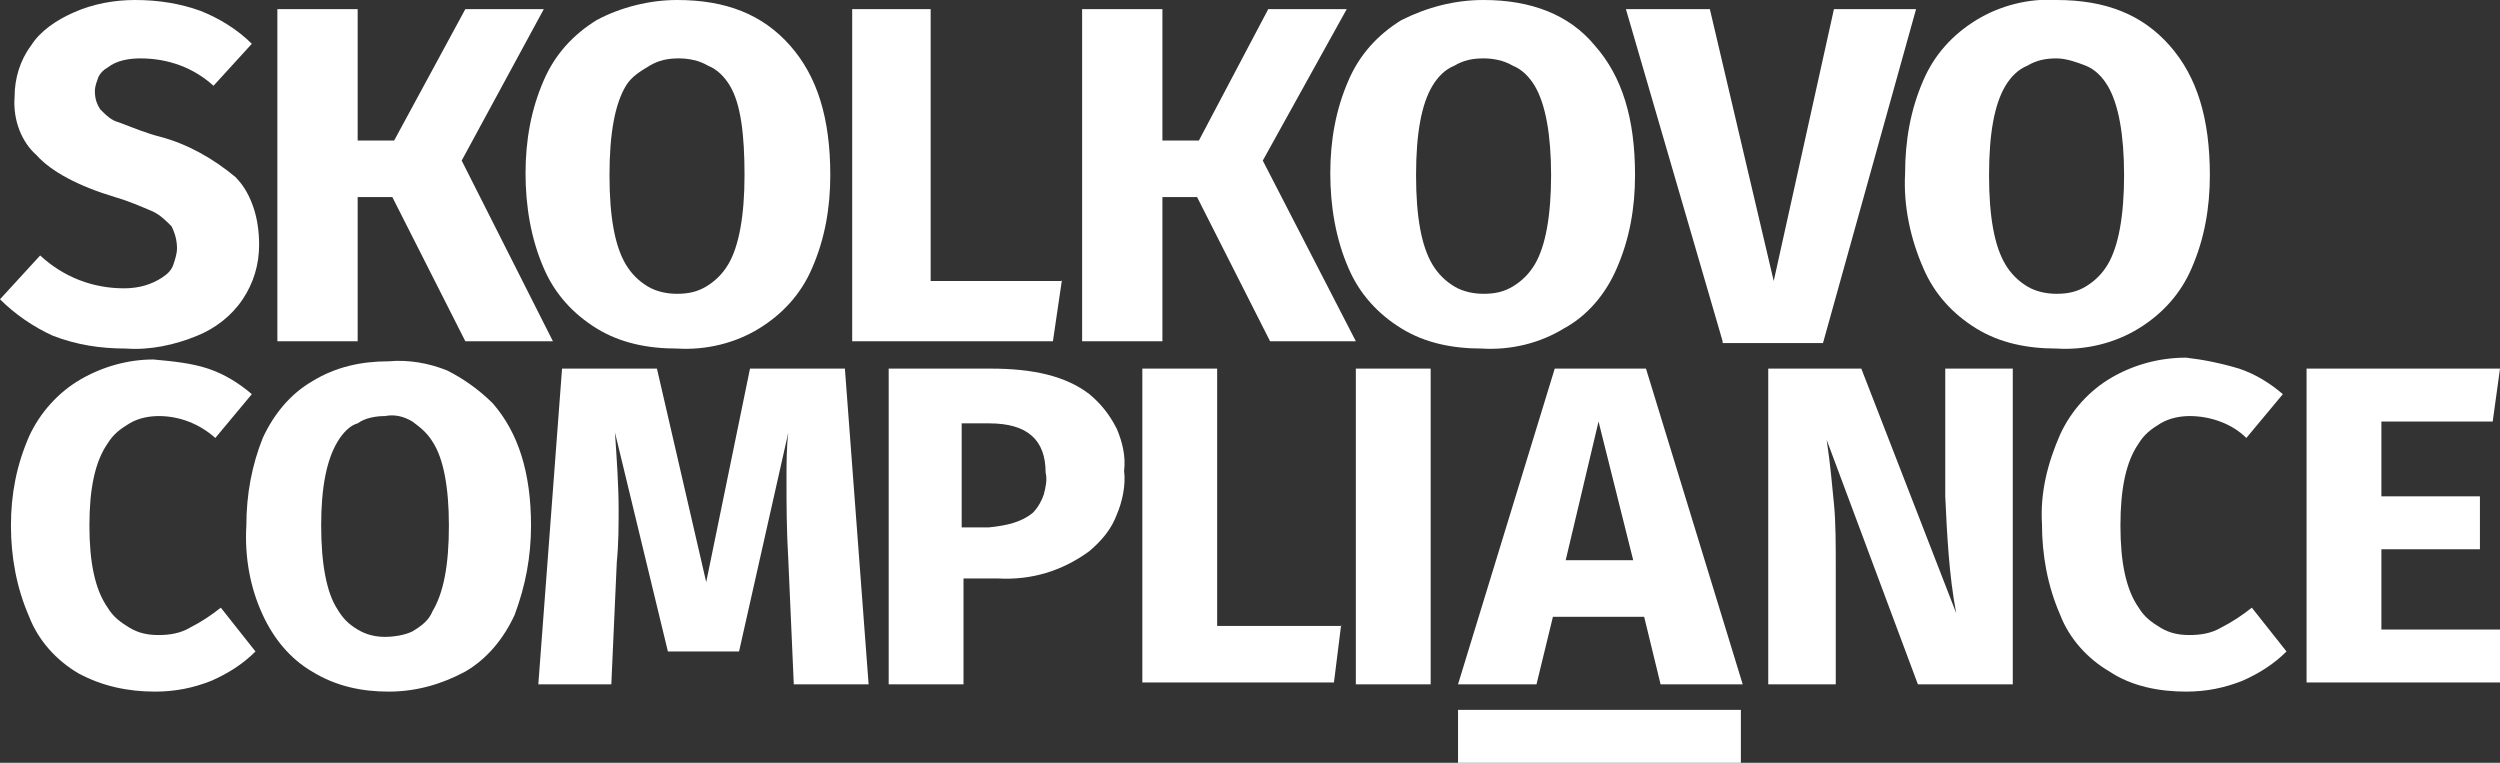
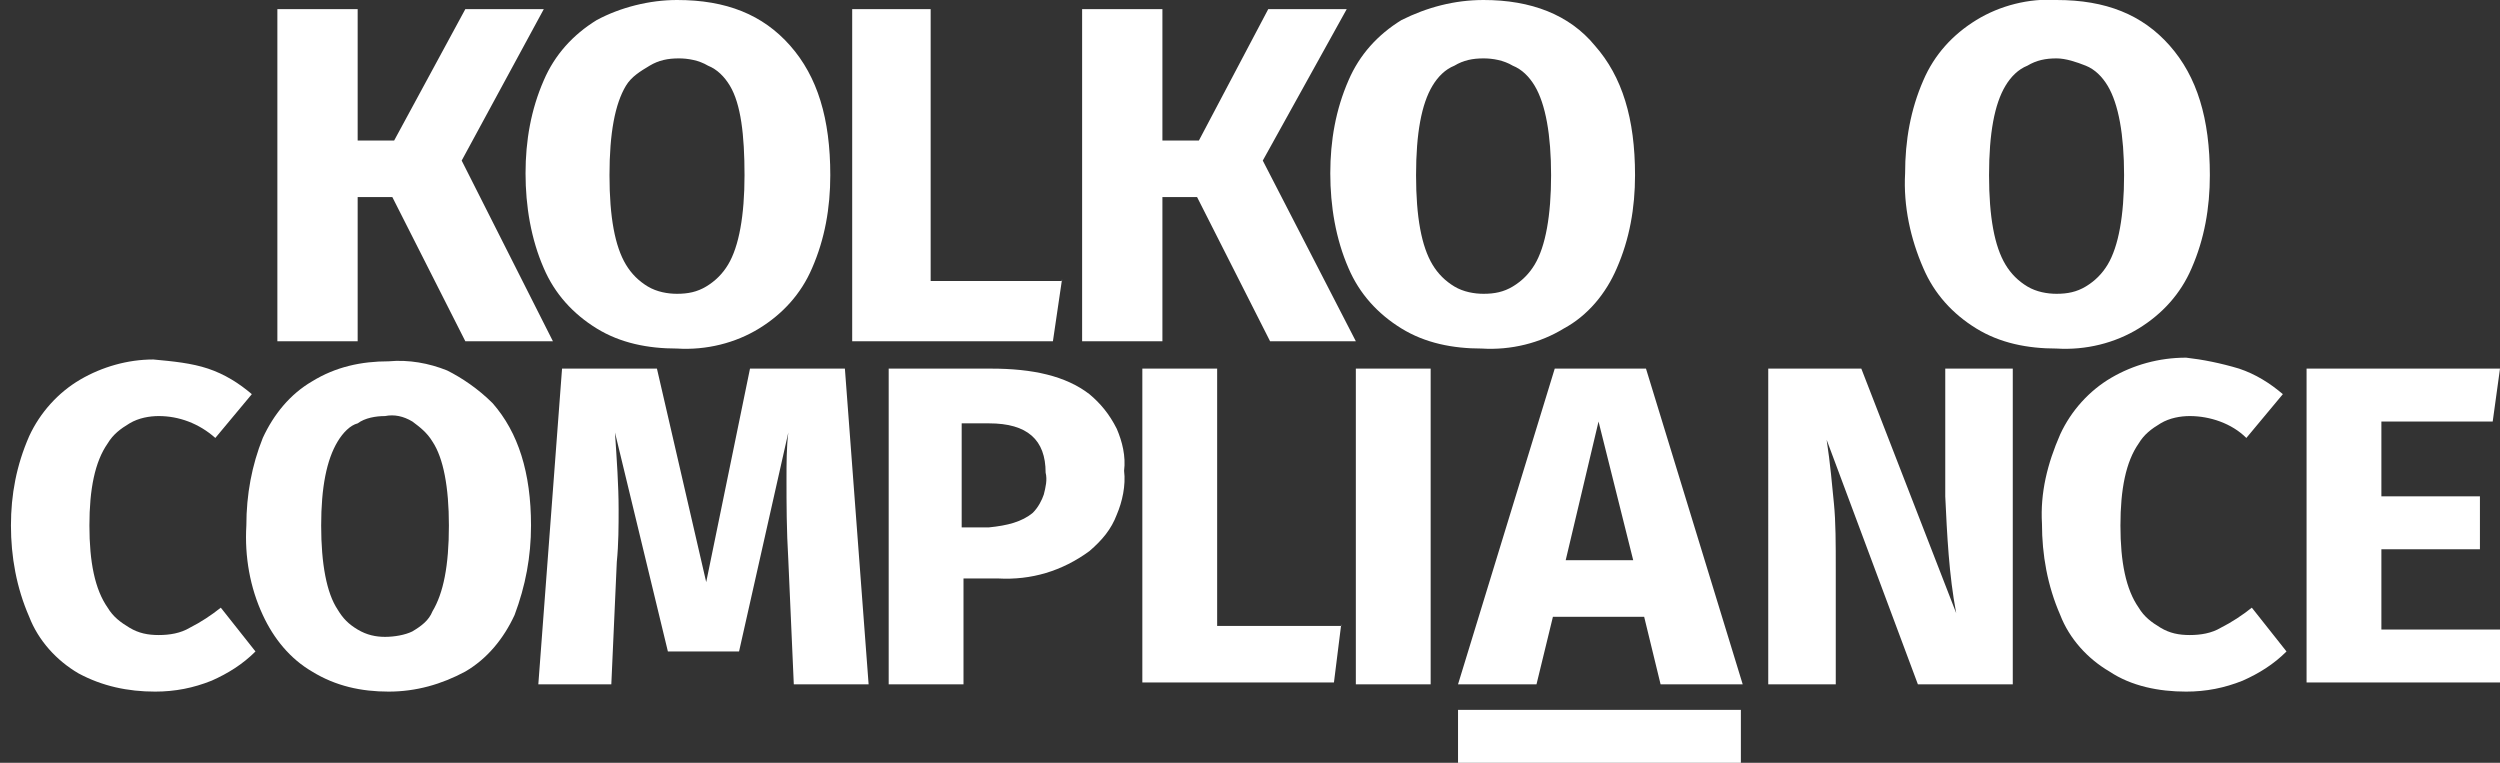
<svg xmlns="http://www.w3.org/2000/svg" id="Layer_1" x="0px" y="0px" viewBox="0 0 137 41.8" style="enable-background:new 0 0 137 41.8;" xml:space="preserve">
  <rect x="0" y="0" width="137" height="41.8" fill="#333333" stroke="none" />
  <style type="text/css"> .st0{fill:#FFFFFF;} </style>
  <g>
    <g>
      <path class="st0" d="M79.9,38.9h15.5v2.9H79.9L79.9,38.9z" />
-       <path class="st0" d="M11,0.6c1,0.4,2,1,2.8,1.8l-2.1,2.3c-1.1-1-2.5-1.5-4-1.5c-0.6,0-1.3,0.1-1.8,0.5C5.7,3.8,5.5,4,5.4,4.2 C5.3,4.5,5.2,4.7,5.2,5c0,0.4,0.1,0.7,0.3,1c0.3,0.3,0.6,0.6,1,0.7C7.3,7,8,7.3,8.8,7.5c1.5,0.4,2.9,1.2,4.1,2.2 c0.5,0.5,0.8,1.1,1,1.7c0.2,0.6,0.3,1.3,0.3,2c0,1.1-0.3,2.1-0.9,3c-0.6,0.9-1.5,1.6-2.5,2c-1.2,0.5-2.6,0.8-3.9,0.7 c-1.4,0-2.7-0.2-4-0.7c-1.1-0.5-2.1-1.2-2.9-2l2.2-2.4c1.3,1.2,2.9,1.8,4.6,1.8c0.8,0,1.5-0.2,2.1-0.6c0.3-0.2,0.5-0.4,0.6-0.7 s0.2-0.6,0.2-0.9c0-0.4-0.1-0.8-0.3-1.2c-0.3-0.3-0.6-0.6-1-0.8c-0.7-0.3-1.4-0.6-2.1-0.8c-2-0.6-3.5-1.4-4.3-2.3 C1.2,7.8,0.7,6.6,0.8,5.3c0-1,0.3-2,0.9-2.8C2.2,1.7,3.1,1.1,4,0.7C5.1,0.2,6.3,0,7.4,0C8.7,0,9.9,0.2,11,0.6L11,0.6z" />
      <path class="st0" d="M30.3,18.7h-4.8l-4-7.9h-1.9v7.9h-4.4V0.5h4.4v7.2h2l3.9-7.2h4.3l-4.5,8.3L30.3,18.7z" />
      <path class="st0" d="M43.3,2.5c1.5,1.7,2.2,4,2.2,7.1c0,1.8-0.3,3.5-1,5.1c-0.6,1.4-1.6,2.5-2.9,3.3c-1.3,0.8-2.9,1.2-4.5,1.1 c-1.6,0-3.1-0.3-4.4-1.1c-1.3-0.8-2.3-1.9-2.9-3.3c-0.7-1.6-1-3.4-1-5.2c0-1.8,0.3-3.5,1-5.1c0.6-1.4,1.6-2.5,2.9-3.3 C34,0.4,35.6,0,37.1,0C39.8,0,41.8,0.8,43.3,2.5z M34.3,4.7c-0.6,1-0.9,2.6-0.9,4.9s0.3,3.9,0.9,4.9c0.3,0.5,0.7,0.9,1.2,1.2 c0.5,0.3,1.1,0.4,1.6,0.4c0.6,0,1.1-0.1,1.6-0.4c0.5-0.3,0.9-0.7,1.2-1.2c0.6-1,0.9-2.7,0.9-4.9S40.6,5.7,40,4.7 c-0.3-0.5-0.7-0.9-1.2-1.1c-0.5-0.3-1.1-0.4-1.6-0.4c-0.6,0-1.1,0.1-1.6,0.4S34.6,4.2,34.3,4.7L34.3,4.7z" />
      <path class="st0" d="M58.2,15.3l-0.5,3.4H46.7V0.5H51v14.9H58.2z" />
      <path class="st0" d="M74.3,18.7h-4.7l-4-7.9h-1.9v7.9h-4.4V0.5h4.4v7.2h2l3.8-7.2h4.3l-4.6,8.3L74.3,18.7z" />
      <path class="st0" d="M87.4,2.5c1.5,1.7,2.2,4,2.2,7.1c0,1.8-0.3,3.5-1,5.1C88,16.1,87,17.3,85.7,18c-1.3,0.8-2.9,1.2-4.5,1.1 c-1.6,0-3.1-0.3-4.4-1.1c-1.3-0.8-2.3-1.9-2.9-3.3c-0.7-1.6-1-3.4-1-5.2c0-1.8,0.3-3.5,1-5.1c0.6-1.4,1.6-2.5,2.9-3.3 C78.2,0.4,79.7,0,81.3,0C83.9,0,86,0.8,87.4,2.5z M78.5,4.7c-0.6,1-0.9,2.6-0.9,4.9s0.3,3.9,0.9,4.9c0.3,0.5,0.7,0.9,1.2,1.2 c0.5,0.3,1.1,0.4,1.6,0.4c0.6,0,1.1-0.1,1.6-0.4c0.5-0.3,0.9-0.7,1.2-1.2c0.6-1,0.9-2.7,0.9-4.9s-0.3-3.9-0.9-4.9 c-0.3-0.5-0.7-0.9-1.2-1.1c-0.5-0.3-1.1-0.4-1.6-0.4c-0.6,0-1.1,0.1-1.6,0.4C79.2,3.8,78.8,4.2,78.5,4.7L78.5,4.7z" />
-       <path class="st0" d="M94.4,18.7L89.1,0.5h4.6l3.5,14.9l3.3-14.9h4.5l-5.1,18.3H94.4z" />
      <path class="st0" d="M118.9,2.5c1.5,1.7,2.2,4,2.2,7.1c0,1.8-0.3,3.5-1,5.1c-0.6,1.4-1.6,2.5-2.9,3.3c-1.3,0.8-2.9,1.2-4.5,1.1 c-1.6,0-3.1-0.3-4.4-1.1c-1.3-0.8-2.3-1.9-2.9-3.3c-0.7-1.6-1.1-3.4-1-5.2c0-1.8,0.3-3.5,1-5.1c0.6-1.4,1.6-2.5,2.9-3.3 c1.3-0.8,2.9-1.2,4.4-1.1C115.4,0,117.4,0.8,118.9,2.5z M109.9,4.7c-0.6,1-0.9,2.6-0.9,4.9s0.3,3.9,0.9,4.9 c0.3,0.5,0.7,0.9,1.2,1.2c0.5,0.3,1.1,0.4,1.6,0.4c0.6,0,1.1-0.1,1.6-0.4c0.5-0.3,0.9-0.7,1.2-1.2c0.6-1,0.9-2.7,0.9-4.9 s-0.3-3.9-0.9-4.9c-0.3-0.5-0.7-0.9-1.2-1.1s-1.1-0.4-1.6-0.4c-0.6,0-1.1,0.1-1.6,0.4C110.6,3.8,110.2,4.2,109.9,4.7L109.9,4.7z" />
      <path class="st0" d="M11.4,20.2c0.9,0.3,1.7,0.8,2.4,1.4l-2,2.4c-0.9-0.8-2-1.2-3.1-1.2c-0.5,0-1.1,0.1-1.6,0.4 c-0.5,0.3-0.9,0.6-1.2,1.1c-0.7,1-1,2.5-1,4.5c0,2,0.3,3.5,1,4.5c0.3,0.5,0.7,0.8,1.2,1.1c0.5,0.3,1,0.4,1.6,0.4 c0.6,0,1.2-0.1,1.7-0.4c0.6-0.3,1.2-0.7,1.7-1.1l1.9,2.4c-0.7,0.7-1.5,1.2-2.4,1.6c-1,0.4-2,0.6-3.1,0.6c-1.5,0-2.9-0.3-4.2-1 c-1.2-0.7-2.2-1.8-2.7-3.1c-0.7-1.6-1-3.3-1-5c0-1.7,0.3-3.3,1-4.9c0.6-1.3,1.6-2.4,2.8-3.1c1.2-0.7,2.6-1.1,4-1.1 C9.5,19.8,10.5,19.9,11.4,20.2L11.4,20.2z" />
      <path class="st0" d="M27,22.1c1.4,1.6,2.1,3.8,2.1,6.7c0,1.7-0.3,3.3-0.9,4.9c-0.6,1.3-1.5,2.4-2.7,3.1c-1.3,0.7-2.7,1.1-4.2,1.1 c-1.5,0-2.9-0.3-4.2-1.1c-1.2-0.7-2.1-1.8-2.7-3.1c-0.7-1.5-1-3.2-0.9-4.9c0-1.7,0.3-3.3,0.9-4.8c0.6-1.3,1.5-2.4,2.7-3.1 c1.3-0.8,2.7-1.1,4.2-1.1c1.1-0.1,2.2,0.1,3.2,0.5C25.3,20.7,26.2,21.3,27,22.1L27,22.1z M18.5,24.2c-0.6,1-0.9,2.5-0.9,4.6 c0,2.1,0.3,3.7,0.9,4.6c0.3,0.5,0.6,0.8,1.1,1.1c0.5,0.3,1,0.4,1.5,0.4c0.5,0,1.1-0.1,1.5-0.3c0.5-0.3,0.9-0.6,1.1-1.1 c0.6-1,0.9-2.5,0.9-4.7c0-2.1-0.3-3.7-0.9-4.6c-0.3-0.5-0.7-0.8-1.1-1.1c-0.5-0.3-1-0.4-1.5-0.3c-0.5,0-1.1,0.1-1.5,0.4 C19.2,23.3,18.8,23.7,18.5,24.2L18.5,24.2z" />
      <path class="st0" d="M43.5,37.5l-0.3-6.8c-0.1-1.7-0.1-3.1-0.1-4.4c0-0.9,0-1.8,0.1-2.6l-2.7,12h-3.9l-2.9-12 c0.1,1.5,0.2,2.9,0.2,4.2c0,0.9,0,1.9-0.1,2.9l-0.3,6.7h-4l1.3-17.3H36l2.7,11.7l2.4-11.7h5.2l1.3,17.3H43.5z" />
      <path class="st0" d="M59.7,21.6c0.6,0.5,1.1,1.1,1.5,1.9c0.3,0.7,0.5,1.5,0.4,2.3c0.1,0.8-0.1,1.7-0.4,2.4c-0.3,0.8-0.8,1.4-1.5,2 c-1.5,1.1-3.2,1.6-5,1.5h-1.9v5.8h-4.1V20.2h5.6C56.6,20.2,58.4,20.6,59.7,21.6z M56.6,28.1c0.3-0.3,0.5-0.7,0.6-1 c0.1-0.4,0.2-0.8,0.1-1.2c0-1.8-1-2.7-3.1-2.7h-1.5v5.7h1.5C55.2,28.8,56,28.6,56.6,28.1z" />
      <path class="st0" d="M73.5,34.2l-0.4,3.2H62.6V20.2h4.1v14.1H73.5z" />
      <path class="st0" d="M74.3,37.5V20.2h4.1v17.3H74.3z" />
      <path class="st0" d="M85.1,33.8l-0.9,3.7h-4.3l5.3-17.3h5l5.3,17.3H91l-0.9-3.7H85.1z M87.6,23.1l-1.8,7.6h3.7L87.6,23.1z" />
      <path class="st0" d="M105.1,37.5l-5-13.4c0.2,1.3,0.3,2.5,0.4,3.5s0.1,2.2,0.1,3.6v6.3h-3.7V20.2h5.1l5.2,13.4 c-0.4-2.1-0.5-4.3-0.6-6.4v-7h3.7v17.3H105.1z" />
      <path class="st0" d="M122.7,20.2c0.9,0.3,1.7,0.8,2.4,1.4l-2,2.4c-0.8-0.8-2-1.2-3.1-1.2c-0.5,0-1.1,0.1-1.6,0.4 c-0.5,0.3-0.9,0.6-1.2,1.1c-0.7,1-1,2.5-1,4.5s0.3,3.5,1,4.5c0.3,0.5,0.7,0.8,1.2,1.1c0.5,0.3,1,0.4,1.6,0.4 c0.6,0,1.2-0.1,1.7-0.4c0.6-0.3,1.2-0.7,1.7-1.1l1.9,2.4c-0.7,0.7-1.5,1.2-2.4,1.6c-1,0.4-2,0.6-3.1,0.6c-1.5,0-3-0.3-4.2-1.1 c-1.2-0.7-2.2-1.8-2.7-3.1c-0.7-1.6-1-3.3-1-5c-0.1-1.7,0.3-3.3,1-4.9c0.6-1.3,1.6-2.4,2.8-3.1c1.2-0.7,2.6-1.1,4.1-1.1 C120.7,19.7,121.7,19.9,122.7,20.2L122.7,20.2z" />
      <path class="st0" d="M130.5,23.1v4.1h5.4v2.9h-5.4v4.4h6.6v2.9h-10.7V20.2H137l-0.4,2.9H130.5z" />
    </g>
  </g>
</svg>